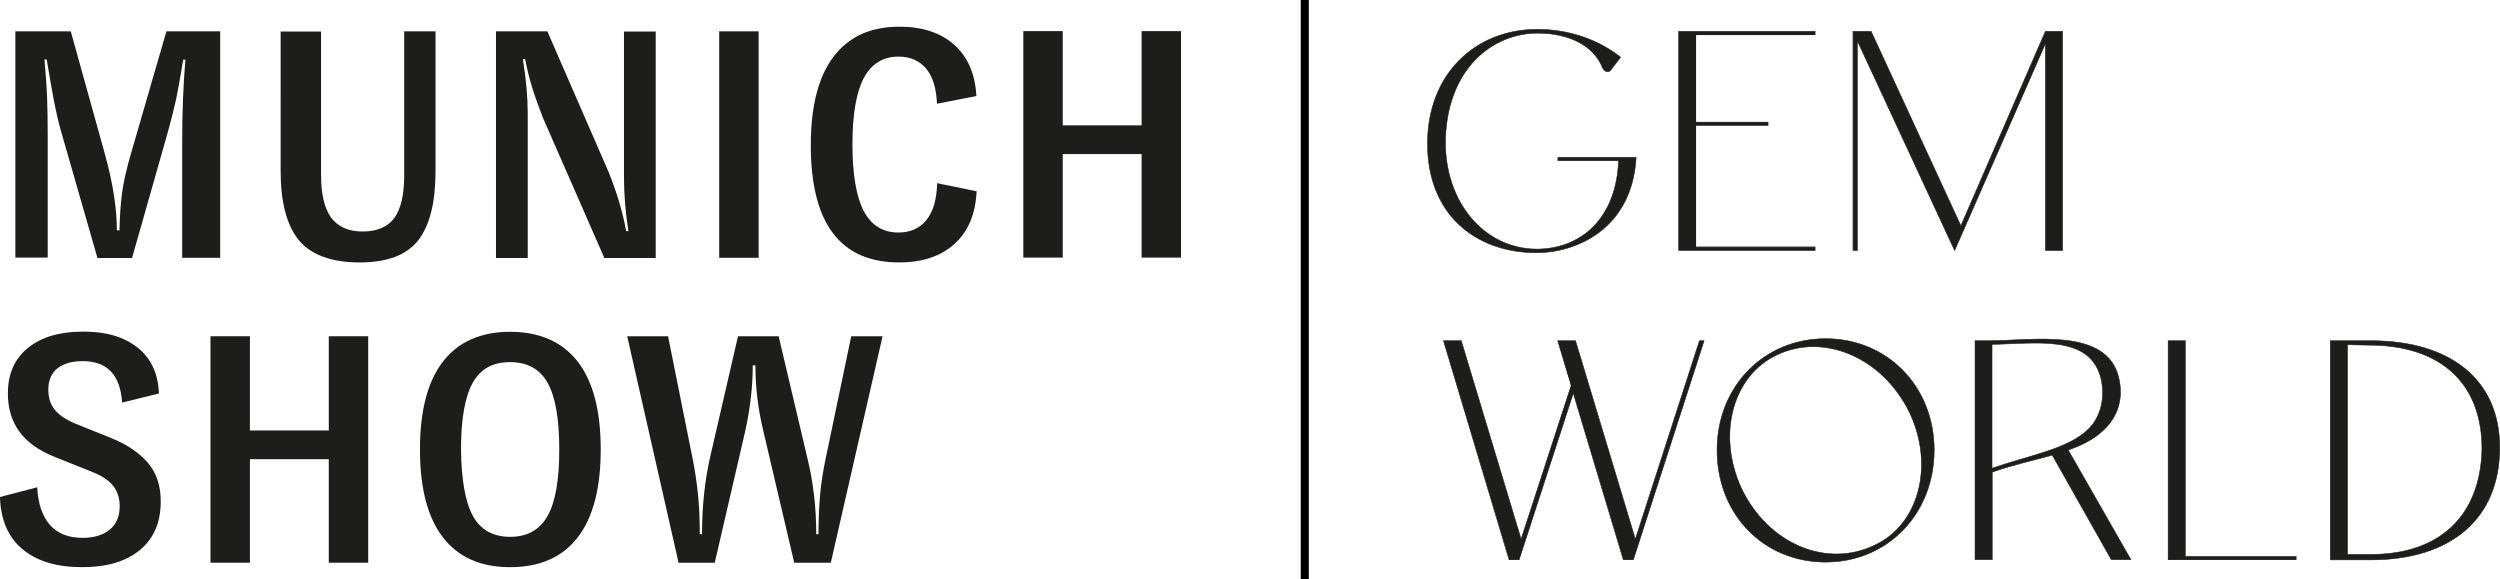
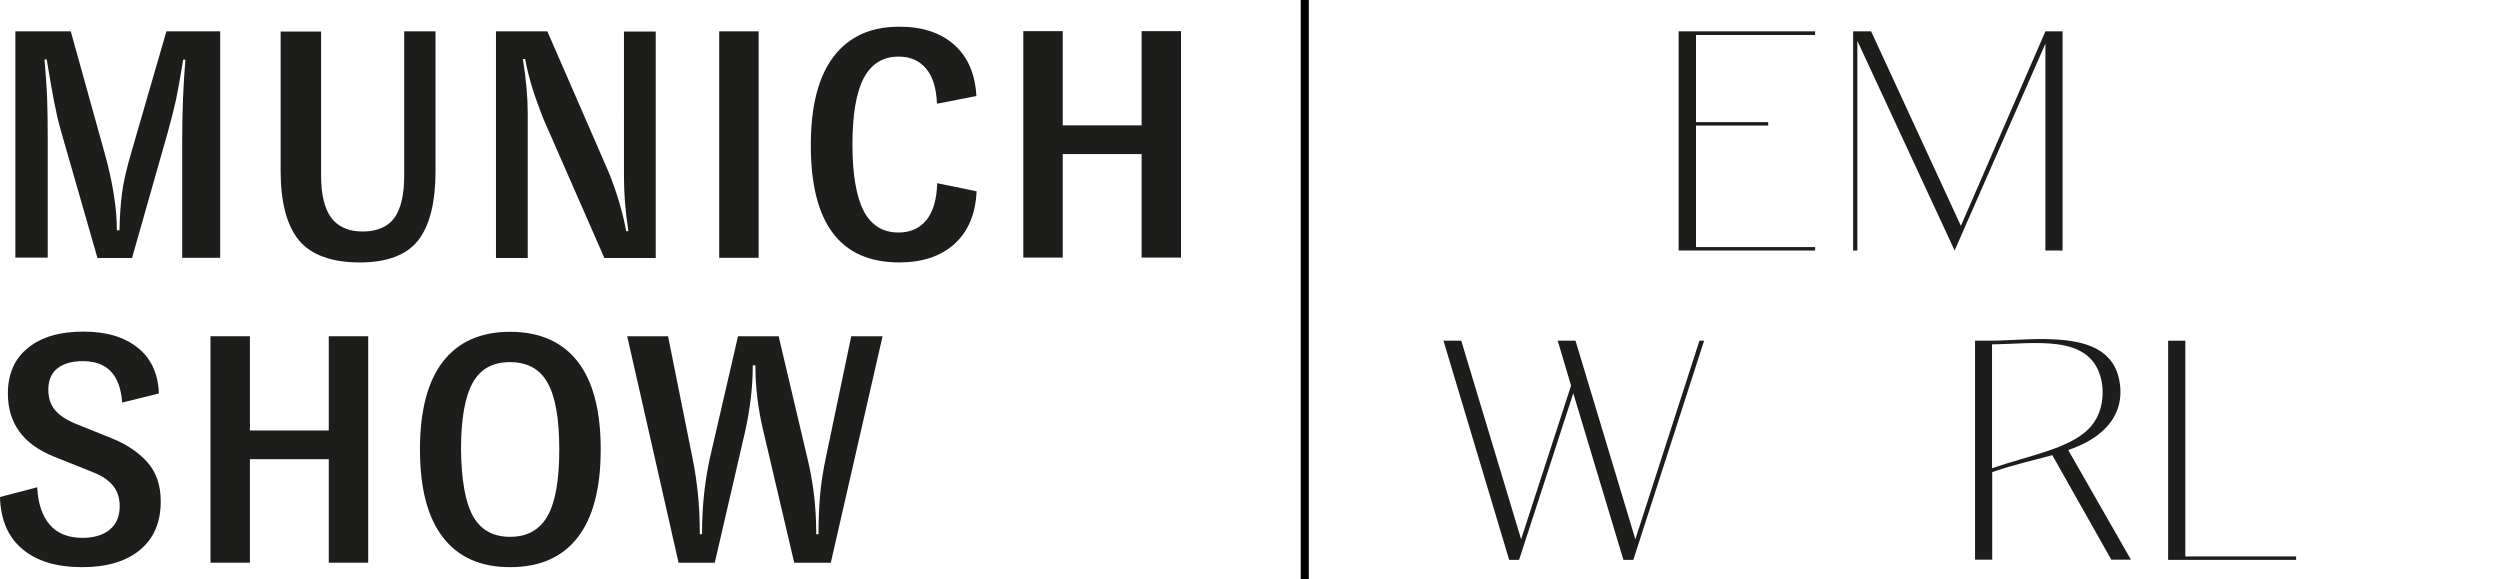
<svg xmlns="http://www.w3.org/2000/svg" id="Ebene_1" data-name="Ebene 1" viewBox="0 0 1236.43 286.5">
  <defs>
    <style>
      .cls-1 {
        stroke: #1d1d1b;
        stroke-miterlimit: 4.18;
        stroke-width: .26px;
      }

      .cls-1, .cls-2 {
        fill: none;
      }

      .cls-2 {
        stroke: #000;
        stroke-width: 4px;
      }

      .cls-3 {
        fill: #1d1d1b;
        stroke-width: 0px;
      }
    </style>
  </defs>
  <g>
    <path class="cls-3" d="M7.6,127.5V15.5h27.4l16.6,59.7c4.2,14.9,6.2,27.8,6.2,38.7h1.3c.1-6.3.5-12.3,1.2-18s2.3-12.6,4.7-20.7l17.3-59.7h26.6v112h-18.8v-57.4c0-14.2.5-27.7,1.6-40.6h-1.1c-1.3,8.1-2.5,14.6-3.5,19.6-1.1,5-2.5,10.5-4.2,16.6l-17.6,61.9h-17.1l-18.1-63c-1.4-5-2.5-9.9-3.4-14.6-.9-4.7-2.1-11.6-3.6-20.6h-1.1c.6,7.3,1.1,13.6,1.3,19,.2,5.4.3,12.3.3,20.6v58.4H7.6v.1Z" />
    <path class="cls-3" d="M199.9,15.5h15.5v69c0,15.7-2.9,27.1-8.6,34.4-5.8,7.3-15.4,10.9-29,10.9s-24-3.7-30-11c-6-7.4-9-18.8-9-34.2V15.6h20v71.2c0,9.4,1.7,16.3,5,20.9,3.4,4.5,8.6,6.8,15.6,6.8s12.5-2.3,15.7-6.8,4.8-11.5,4.8-20.9V15.5Z" />
    <path class="cls-3" d="M245.3,127.5V15.5h25.4l30.4,69.8c4.1,10.2,6.9,19.9,8.6,29h1.1c-1.5-9.4-2.2-18.3-2.2-26.7V15.6h15.7v112h-25.4l-30.4-69.4c-2-5.2-3.8-10.1-5.2-14.6-1.4-4.5-2.6-9.3-3.6-14.4h-1.1c1.6,10,2.4,18.9,2.4,26.7v71.7h-15.7v-.1Z" />
    <path class="cls-3" d="M355.7,127.5V15.5h19.5v112h-19.5Z" />
    <path class="cls-3" d="M401,71.8c0-19.2,3.7-33.8,11.2-43.7s18.3-14.9,32.6-14.9c11.4,0,20.5,3,27.2,9s10.3,14.4,10.9,25.3l-19.5,3.8c-.3-7.7-2.1-13.5-5.4-17.4-3.3-3.9-7.8-5.9-13.5-5.9-7.8,0-13.5,3.5-17.3,10.6-3.7,7-5.6,18-5.6,32.8s1.9,25.9,5.6,33c3.7,7,9.4,10.6,17.1,10.6,6,0,10.6-2.1,13.9-6.2,3.3-4.1,5.1-10.2,5.3-18.2l19.5,4c-.5,11.3-4.2,20-11,26.1s-15.9,9.1-27.4,9.1c-29.1-.1-43.6-19.4-43.6-58Z" />
    <path class="cls-3" d="M564.6,62V15.4h19.5v112h-19.5v-51.2h-39v51.2h-19.5V15.4h19.5v46.6h39Z" />
  </g>
  <g>
    <path class="cls-3" d="M11,271.5c-7.1-6-10.7-14.6-11-25.7l18.4-4.8c.4,8,2.5,14.2,6.2,18.5s9.1,6.5,16.2,6.5c5.6,0,10.1-1.3,13.4-4,3.3-2.7,5-6.5,5-11.7,0-4-1.1-7.4-3.3-10.1s-5.5-4.9-9.8-6.6l-19.2-7.7c-15.4-6.1-23-16.5-23-31.3,0-9.7,3.3-17.2,10-22.6s15.8-8,27.3-8,20,2.6,26.7,7.8c6.7,5.2,10.3,12.8,10.7,22.8l-18.2,4.5c-.9-13.7-7.4-20.5-19.5-20.5-5.2,0-9.4,1.2-12.4,3.5s-4.6,5.9-4.6,10.6c0,4.2,1.1,7.5,3.4,10.2,2.2,2.6,5.7,4.9,10.4,6.8l17.4,7c7.5,3,13.4,7,17.8,11.9,4.4,5,6.6,11.4,6.6,19.4,0,10.3-3.4,18.3-10.3,24-6.9,5.7-16.4,8.5-28.6,8.5-12.7,0-22.5-3-29.6-9Z" />
    <path class="cls-3" d="M162.6,212.9v-46.6h19.5v112h-19.5v-51.2h-39v51.2h-19.5v-112h19.5v46.6h39Z" />
    <path class="cls-3" d="M219.1,178.8c7.6-9.8,18.7-14.7,33.2-14.7s25.7,4.9,33.4,14.7c7.6,9.8,11.4,24.3,11.4,43.5s-3.8,33.7-11.4,43.5-18.7,14.7-33.4,14.7-25.6-4.9-33.2-14.7c-7.6-9.8-11.4-24.3-11.4-43.5s3.8-33.7,11.4-43.5ZM233.9,255.2c3.8,6.9,10,10.3,18.4,10.3s14.6-3.4,18.5-10.3,5.8-17.8,5.8-32.9-1.9-26.1-5.8-33c-3.8-6.8-10-10.2-18.6-10.2s-14.6,3.4-18.4,10.2c-3.8,6.8-5.8,17.8-5.8,33,.2,15,2.1,26,5.9,32.9Z" />
  </g>
  <path class="cls-3" d="M410.9,278.3h-18.1l-15.2-64.8c-2.7-11.1-4-22-4-32.8h-1.3c0,10.6-1.3,21.5-3.8,32.8l-15,64.8h-17.9l-25.4-112h20.2l12,59.8c1.3,6.4,2.2,12.5,2.8,18.4.6,5.9.9,12.4.9,19.7h1.1c0-13.4,1.3-26.1,4-38.1l13.8-59.8h20.1l14.1,59.8c3,12.1,4.5,24.7,4.5,38.1h1.1c0-7,.3-13.5.8-19.4s1.5-12.1,2.9-18.7l12.5-59.8h15.5l-25.6,112Z" />
-   <path class="cls-1" d="M713.9,168.5h8.8l29.6,98.1,24.8-76-6.7-22.1h8.8l29.6,98.1,31.7-98.1h2.3l-35,108.3h-5l-24.7-82.3-26.8,82.3h-5l-32.4-108.3h0ZM849.2,222.6c0-31.4,23.1-55.1,53.7-55.1s53.7,23.7,53.7,55.1-22.9,55.4-53.7,55.4-53.7-23.7-53.7-55.4h0ZM926.8,269.8c21.7-9.7,30.3-38.8,17.6-65.8-13.6-27.7-42.7-39.3-65.3-28.6-21.8,9.9-30.3,39-17.8,66.2,13.4,27.8,42.2,39.3,65.5,28.2h0ZM984.1,168.5c20.9,0,58-6.7,63.8,18.4,2.5,10.8-.6,20.6-10.1,28-4.2,3.3-9.3,5.7-14.9,7.7l31,54.2h-9.7l-29.2-51.7c-9.3,2.6-19.5,4.8-29.7,8.4v43.3h-8.5v-108.3h7.3ZM1033.2,211.9c7.1-7.3,7.7-18.1,5.7-25.4-5.9-21.4-32.8-16.4-53.7-16.2v61.3c17.9-6.3,38.1-9.5,48-19.7h0ZM1072.3,168.5h8.5v106.6h54.8v1.7h-63.3v-108.3h0ZM1152.5,168.5h20c39.9,0,63.8,19.7,63.8,52.8,0,35-23.8,55.6-63.8,55.6h-20v-108.4h0ZM1172.6,274.2c33.7,0,54-18.7,54.9-51.7.2-33-20.4-51.7-55.7-51.8l-10.8-.2v103.7h11.6ZM800.5,79.5h-30v-1.7h38.7c-2,35.7-30,47.2-49.2,47.2-30.3,0-54-19-54-53.9s24.1-56.6,54.2-56.6c14.5,0,29.3,4.3,41.3,13.8l-4.8,6.3c-1.1,1.5-3.2,1.1-4.2-1.2-4.2-10.7-16.4-17-32-17-20.7,0-41.2,15-45,44.7-4.5,34.4,16.1,62.1,44.7,62.1,21-.1,39.1-14.3,40.3-43.7h0ZM897.7,15.5v1.7h-59v43.2h35.7v1.7h-35.7v60h59v1.7h-67.5V15.5h67.5ZM918.6,20.2v103.7h-2.2V15.5h9l44.4,96.1,41.8-96.1h8.5v108.3h-8.5V21.6l-44.9,102.3-48.1-103.7h0Z" />
  <polygon class="cls-3" points="713.9 168.5 722.7 168.5 752.3 266.7 777 190.7 770.4 168.5 779.2 168.5 808.8 266.7 840.5 168.5 842.8 168.5 807.8 276.9 802.9 276.9 778.1 194.5 751.3 276.9 746.4 276.9 713.9 168.5" />
-   <path class="cls-3" d="M849.2,222.6c0-31.4,23.1-55.1,53.7-55.1s53.7,23.7,53.7,55.1-22.9,55.4-53.7,55.4-53.7-23.7-53.7-55.4h0ZM926.8,269.8c21.7-9.7,30.3-38.8,17.6-65.8-13.6-27.7-42.7-39.3-65.3-28.6-21.8,9.9-30.3,39-17.8,66.2,13.4,27.8,42.2,39.3,65.5,28.2h0Z" />
  <path class="cls-3" d="M984.1,168.5c20.9,0,58-6.7,63.8,18.4,2.5,10.8-.6,20.6-10.1,28-4.2,3.3-9.3,5.7-14.9,7.7l31,54.2h-9.7l-29.2-51.7c-9.3,2.6-19.5,4.8-29.7,8.4v43.3h-8.5v-108.3h7.3ZM1033.2,211.9c7.1-7.3,7.7-18.1,5.7-25.4-5.9-21.4-32.8-16.4-53.7-16.2v61.3c17.9-6.3,38.1-9.5,48-19.7h0Z" />
  <polygon class="cls-3" points="1072.3 168.5 1080.8 168.5 1080.8 275.2 1135.6 275.2 1135.6 276.9 1072.3 276.9 1072.3 168.5" />
-   <path class="cls-3" d="M1152.5,168.5h20c39.9,0,63.8,19.7,63.8,52.8,0,35-23.8,55.6-63.8,55.6h-20v-108.4h0ZM1172.6,274.2c33.7,0,54-18.7,54.9-51.7.2-33-20.4-51.7-55.7-51.8l-10.8-.2v103.7h11.6Z" />
-   <path class="cls-3" d="M800.5,79.5h-30v-1.7h38.7c-2,35.7-30,47.2-49.2,47.2-30.3,0-54-19-54-53.9s24.1-56.6,54.2-56.6c14.5,0,29.3,4.3,41.3,13.8l-4.8,6.3c-1.1,1.5-3.2,1.1-4.2-1.2-4.2-10.7-16.4-17-32-17-20.7,0-41.2,15-45,44.7-4.5,34.4,16.1,62.1,44.7,62.1,21-.1,39.1-14.3,40.3-43.7h0Z" />
  <polygon class="cls-3" points="897.7 15.5 897.7 17.3 838.8 17.3 838.8 60.4 874.5 60.4 874.5 62.1 838.8 62.1 838.8 122.2 897.7 122.2 897.7 123.9 830.2 123.9 830.2 15.5 897.7 15.5" />
  <polygon class="cls-3" points="918.6 20.2 918.6 123.9 916.5 123.9 916.5 15.5 925.4 15.5 969.8 111.7 1011.6 15.5 1020.1 15.5 1020.1 123.9 1011.6 123.9 1011.6 21.6 966.7 123.9 918.6 20.2" />
  <line class="cls-2" x1="645.3" x2="645.3" y2="286.5" />
</svg>